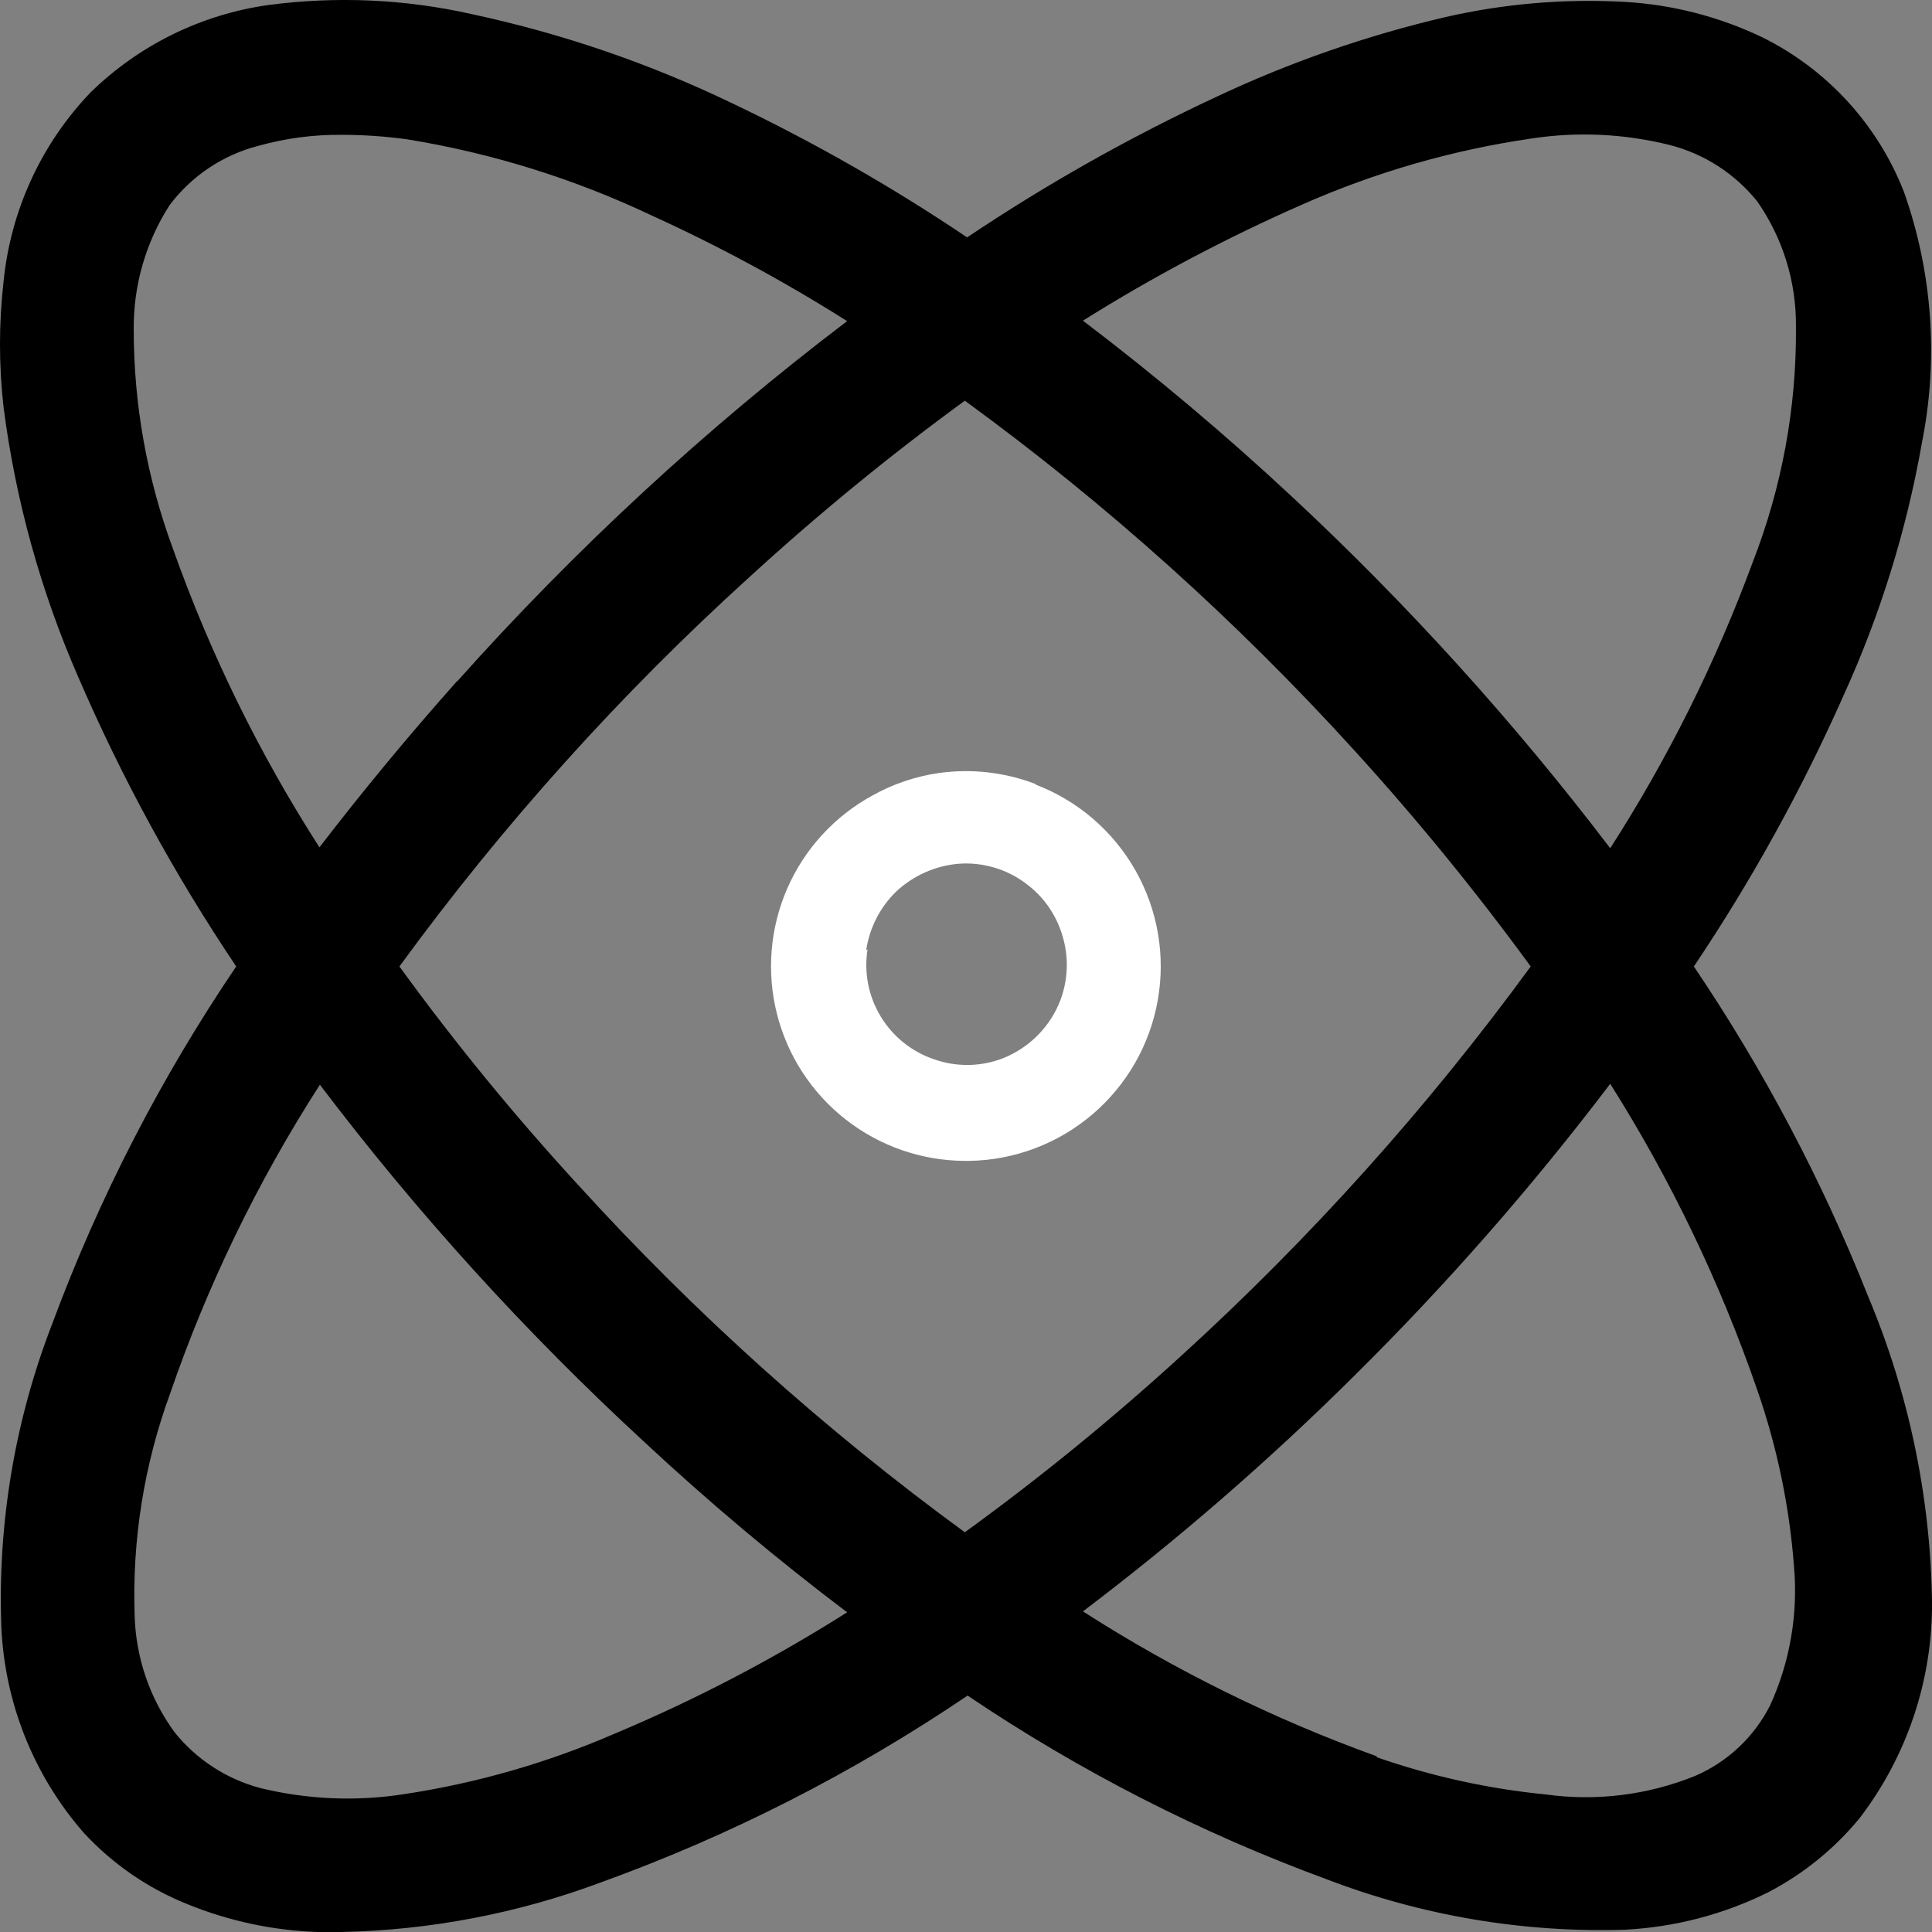
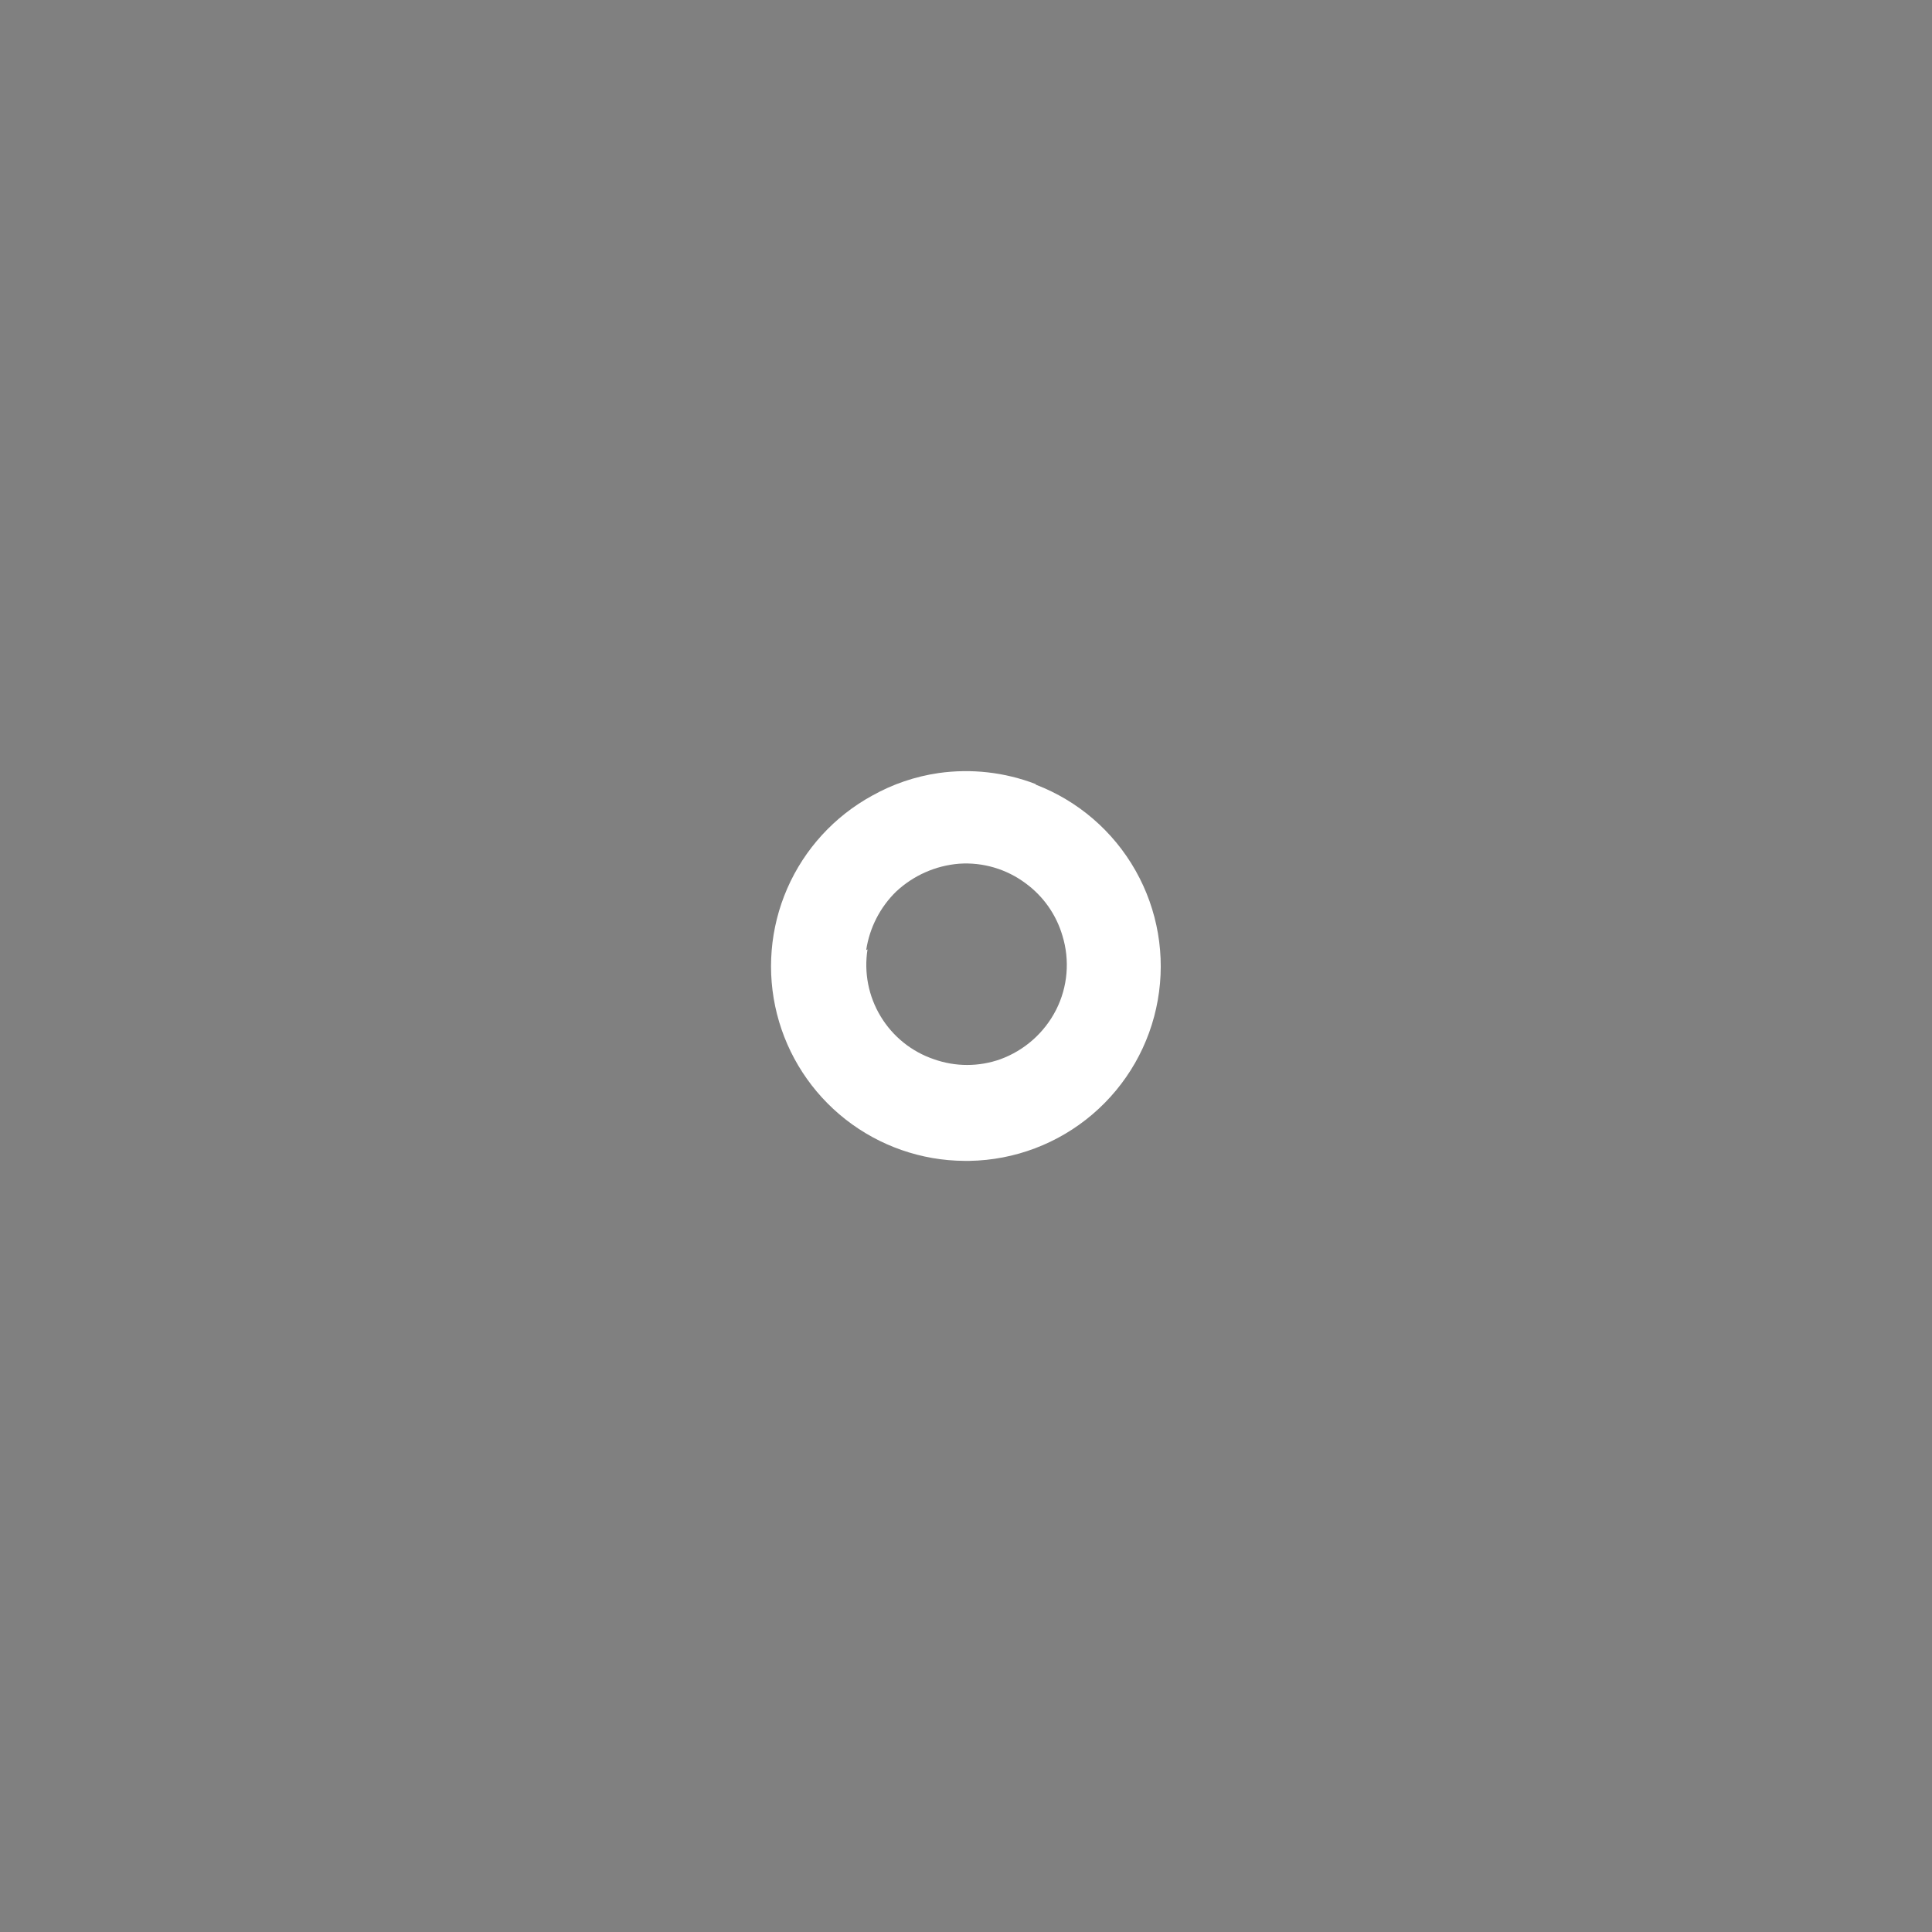
<svg xmlns="http://www.w3.org/2000/svg" fill="none" viewBox="0 0 38 38" height="38" width="38">
  <rect x="0" y="0" width="38" height="38" fill="#808080" stroke="none" />
-   <path fill="black" d="M36.743 25.496C35.838 23.217 34.689 21.042 33.316 19.009C34.452 17.319 35.438 15.533 36.264 13.671C36.983 12.09 37.5 10.424 37.801 8.713C38.131 7.065 38.009 5.358 37.448 3.773C36.93 2.449 35.937 1.365 34.663 0.734C33.813 0.327 32.892 0.09 31.951 0.037C30.77 -0.028 29.587 0.072 28.434 0.335C26.876 0.699 25.361 1.227 23.913 1.91C22.215 2.702 20.579 3.625 19.022 4.669C17.552 3.679 16.011 2.799 14.411 2.036C12.781 1.25 11.063 0.661 9.294 0.281C7.974 -0.018 6.611 -0.079 5.27 0.1C3.954 0.286 2.731 0.889 1.78 1.819C0.812 2.83 0.211 4.136 0.071 5.529C-0.024 6.355 -0.024 7.19 0.071 8.017C0.307 9.841 0.8 11.623 1.536 13.309C2.395 15.301 3.436 17.209 4.646 19.009C3.164 21.196 1.95 23.553 1.03 26.03C0.295 27.926 -0.047 29.951 0.026 31.983C0.088 33.483 0.659 34.916 1.645 36.046C2.215 36.664 2.916 37.146 3.697 37.457C4.509 37.786 5.372 37.97 6.247 38H6.717C8.453 37.964 10.17 37.637 11.798 37.032C14.353 36.11 16.782 34.873 19.031 33.35C21.236 34.837 23.614 36.052 26.11 36.969C27.976 37.682 29.964 38.017 31.96 37.955C32.938 37.905 33.895 37.656 34.772 37.222C35.468 36.861 36.083 36.362 36.58 35.756C37.514 34.533 38.014 33.034 38 31.495C37.969 29.433 37.542 27.397 36.743 25.496ZM27.078 34.544C25.052 33.813 23.114 32.857 21.3 31.694C23.173 30.276 24.949 28.734 26.617 27.08C28.436 25.282 30.125 23.355 31.671 21.317C32.864 23.206 33.835 25.229 34.564 27.342C34.955 28.467 35.198 29.638 35.287 30.825C35.366 31.756 35.205 32.69 34.817 33.54C34.502 34.164 33.977 34.658 33.334 34.933C32.406 35.307 31.396 35.432 30.405 35.295C29.271 35.183 28.154 34.937 27.078 34.562V34.544ZM8.995 13.391C8.052 14.45 7.147 15.542 6.283 16.666C5.099 14.823 4.131 12.85 3.399 10.785C2.891 9.409 2.631 7.954 2.63 6.488C2.621 5.619 2.866 4.767 3.335 4.036C3.768 3.46 4.383 3.048 5.08 2.869C5.619 2.718 6.176 2.645 6.735 2.652C7.164 2.652 7.593 2.683 8.019 2.742C9.678 3.013 11.291 3.515 12.811 4.235C14.14 4.84 15.427 5.535 16.662 6.316C13.881 8.428 11.311 10.803 8.986 13.409L8.995 13.391ZM3.344 27.415C4.079 25.277 5.069 23.235 6.292 21.335C8.207 23.863 10.343 26.215 12.675 28.364C13.946 29.548 15.277 30.666 16.662 31.712C15.206 32.634 13.676 33.433 12.087 34.1C10.77 34.671 9.384 35.07 7.965 35.286C7.017 35.436 6.049 35.396 5.117 35.168C4.454 34.991 3.865 34.608 3.435 34.073C2.944 33.403 2.669 32.598 2.648 31.766C2.598 30.284 2.835 28.807 3.344 27.415ZM31.671 16.684C29.783 14.203 27.687 11.887 25.405 9.763C24.095 8.543 22.726 7.39 21.3 6.307C22.678 5.443 24.116 4.681 25.604 4.027C27.045 3.389 28.566 2.95 30.125 2.724C31.028 2.586 31.95 2.63 32.837 2.851C33.518 3.024 34.124 3.415 34.564 3.963C35.069 4.687 35.334 5.551 35.324 6.433C35.337 8.015 35.048 9.584 34.474 11.057C33.747 13.029 32.807 14.916 31.671 16.684ZM30.107 19.009C28.074 21.793 25.766 24.363 23.217 26.682C21.869 27.912 20.454 29.066 18.977 30.138C16.215 28.12 13.665 25.829 11.364 23.298C10.114 21.937 8.942 20.505 7.856 19.009C9.886 16.227 12.194 13.659 14.745 11.346C16.091 10.114 17.503 8.957 18.977 7.881C21.76 9.909 24.329 12.216 26.644 14.766C27.874 16.117 29.03 17.534 30.107 19.009Z" />
  <path fill="white" d="M20.368 15.421C19.761 15.188 19.105 15.114 18.461 15.205C18.002 15.272 17.559 15.422 17.155 15.649C16.411 16.056 15.823 16.699 15.484 17.476C15.145 18.254 15.074 19.122 15.282 19.944C15.49 20.766 15.965 21.495 16.632 22.018C17.3 22.541 18.122 22.828 18.97 22.833H19.068C19.957 22.818 20.812 22.494 21.488 21.917C22.164 21.34 22.618 20.547 22.772 19.672C22.927 18.797 22.772 17.895 22.334 17.122C21.897 16.349 21.204 15.752 20.375 15.434L20.368 15.421ZM17.037 18.686C17.103 18.249 17.309 17.846 17.625 17.537C17.965 17.219 18.402 17.025 18.866 16.988C19.333 16.956 19.797 17.093 20.172 17.373C20.521 17.628 20.776 17.991 20.897 18.405C21.045 18.888 21.001 19.41 20.773 19.861C20.543 20.313 20.151 20.66 19.676 20.834C19.253 20.984 18.792 20.984 18.369 20.834C17.932 20.686 17.561 20.388 17.322 19.992C17.082 19.597 16.991 19.129 17.063 18.673L17.037 18.686Z" />
</svg>